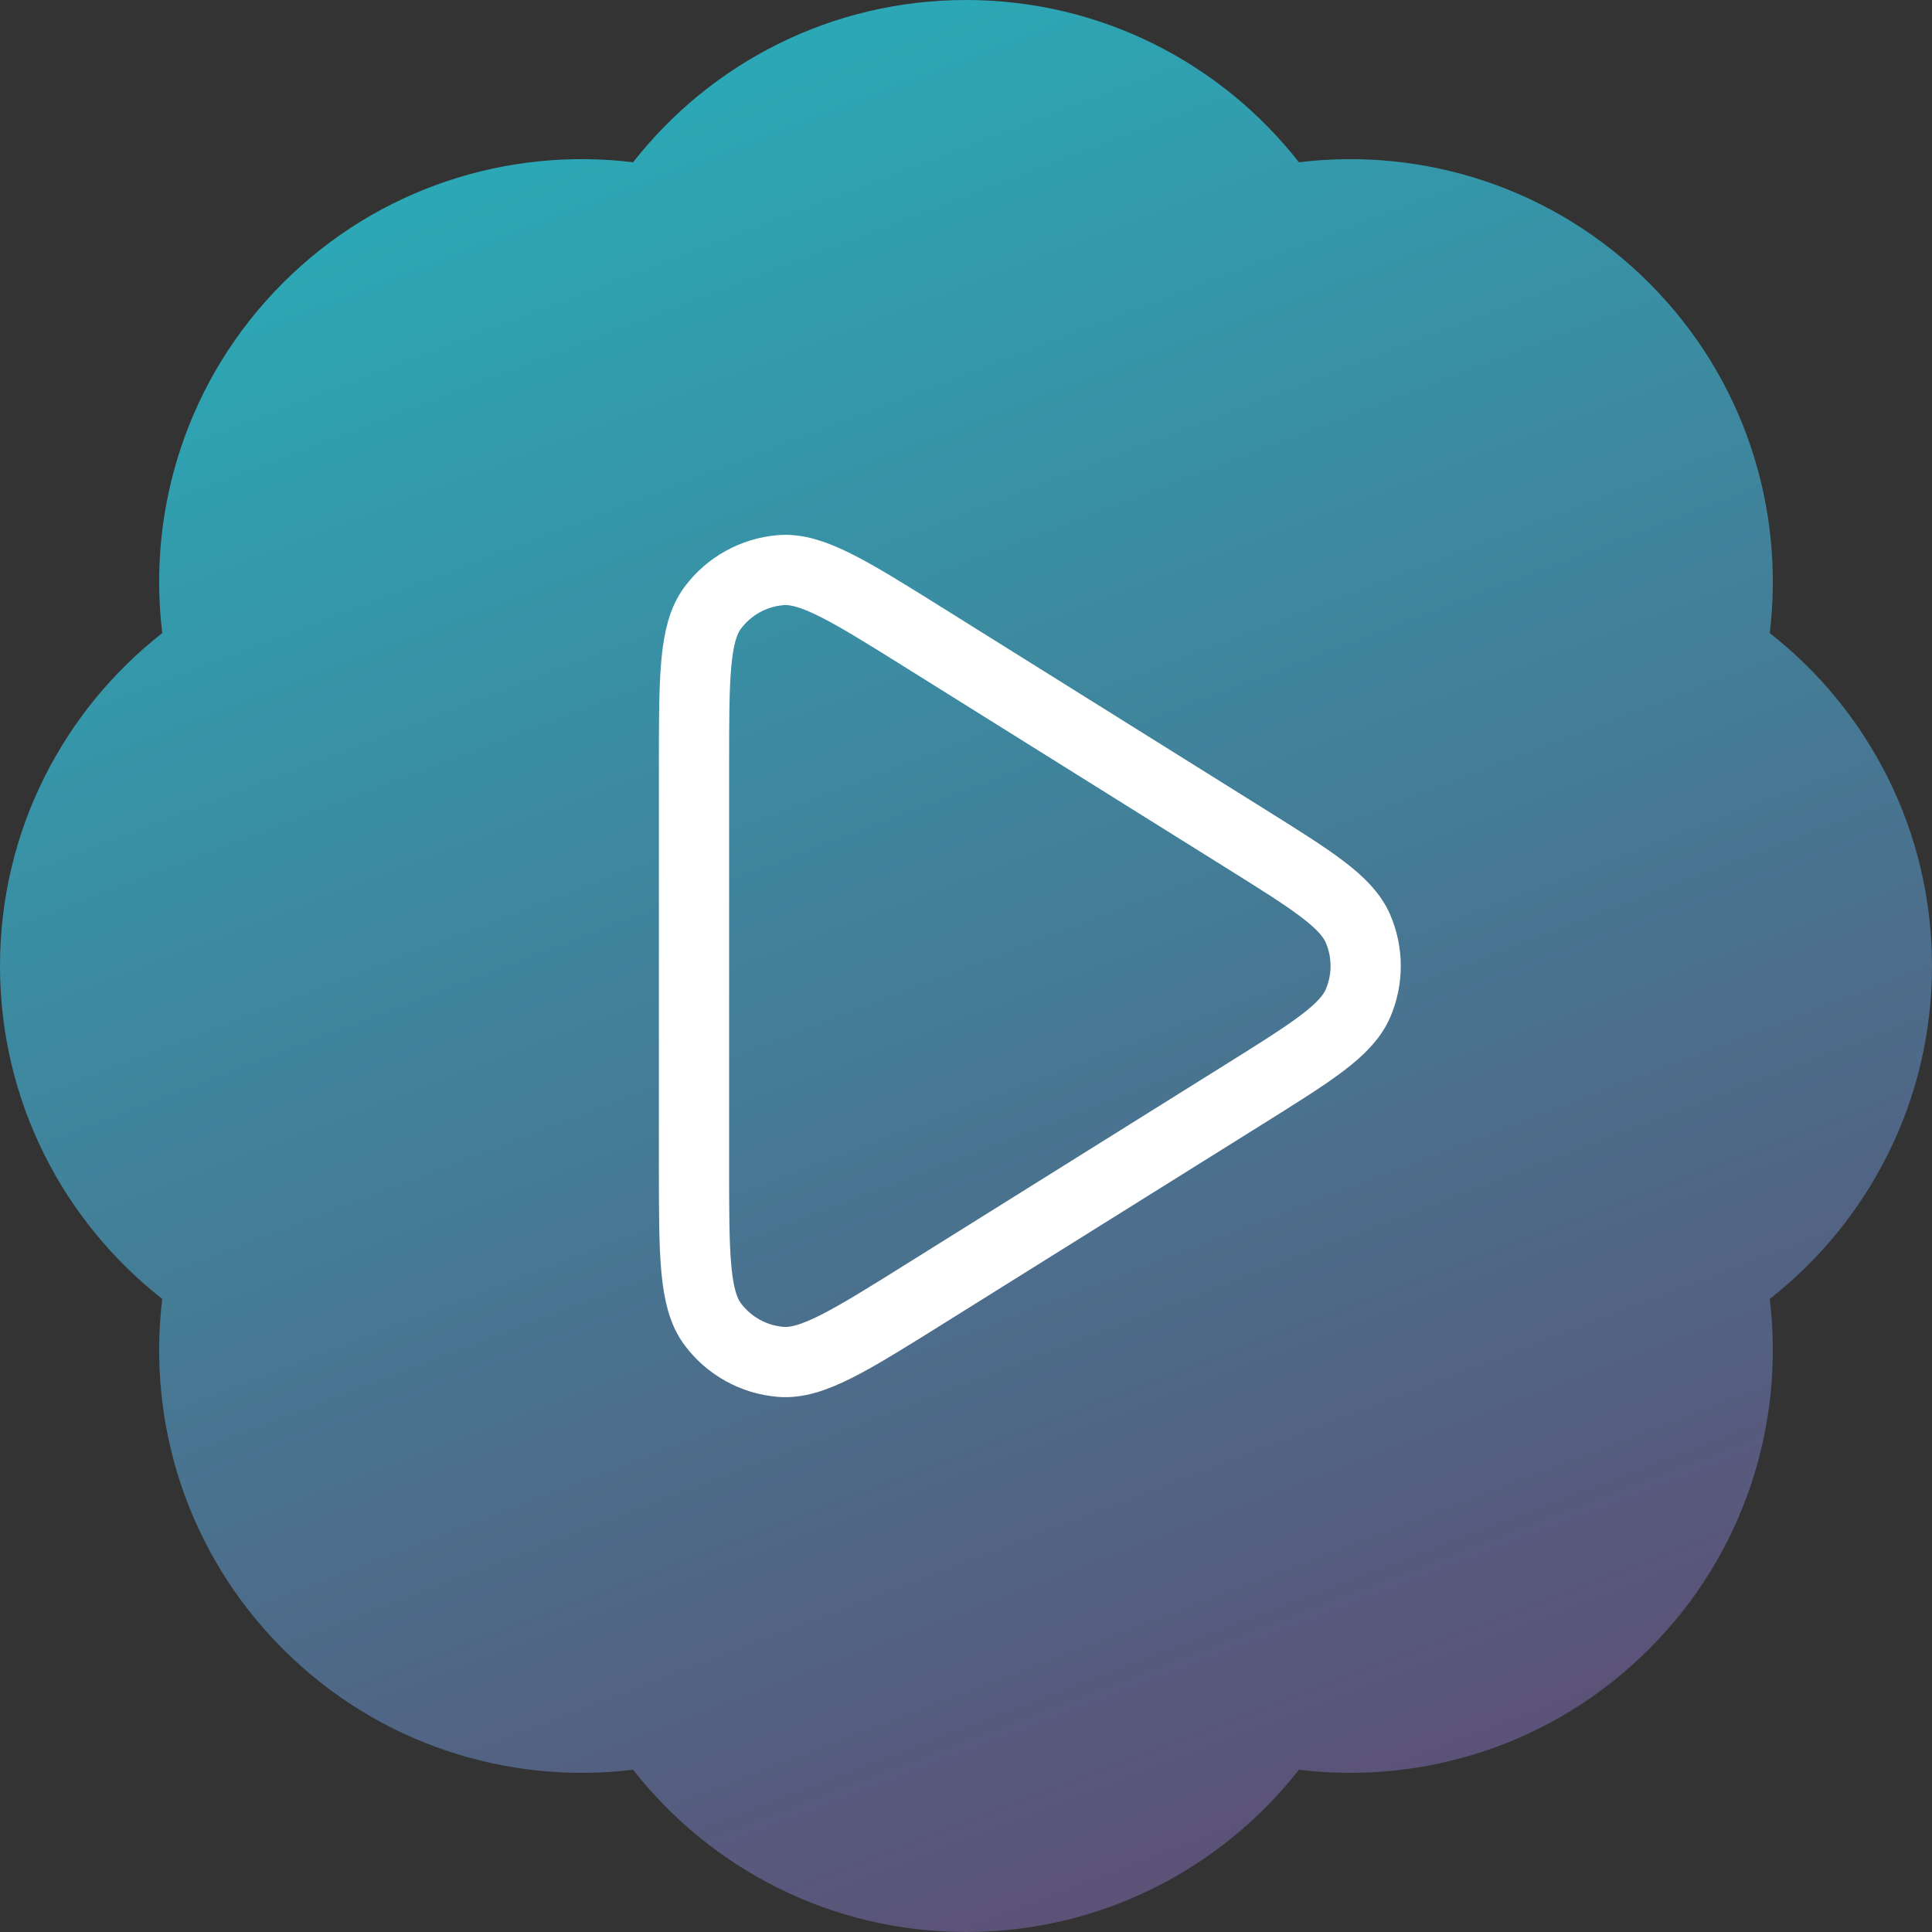
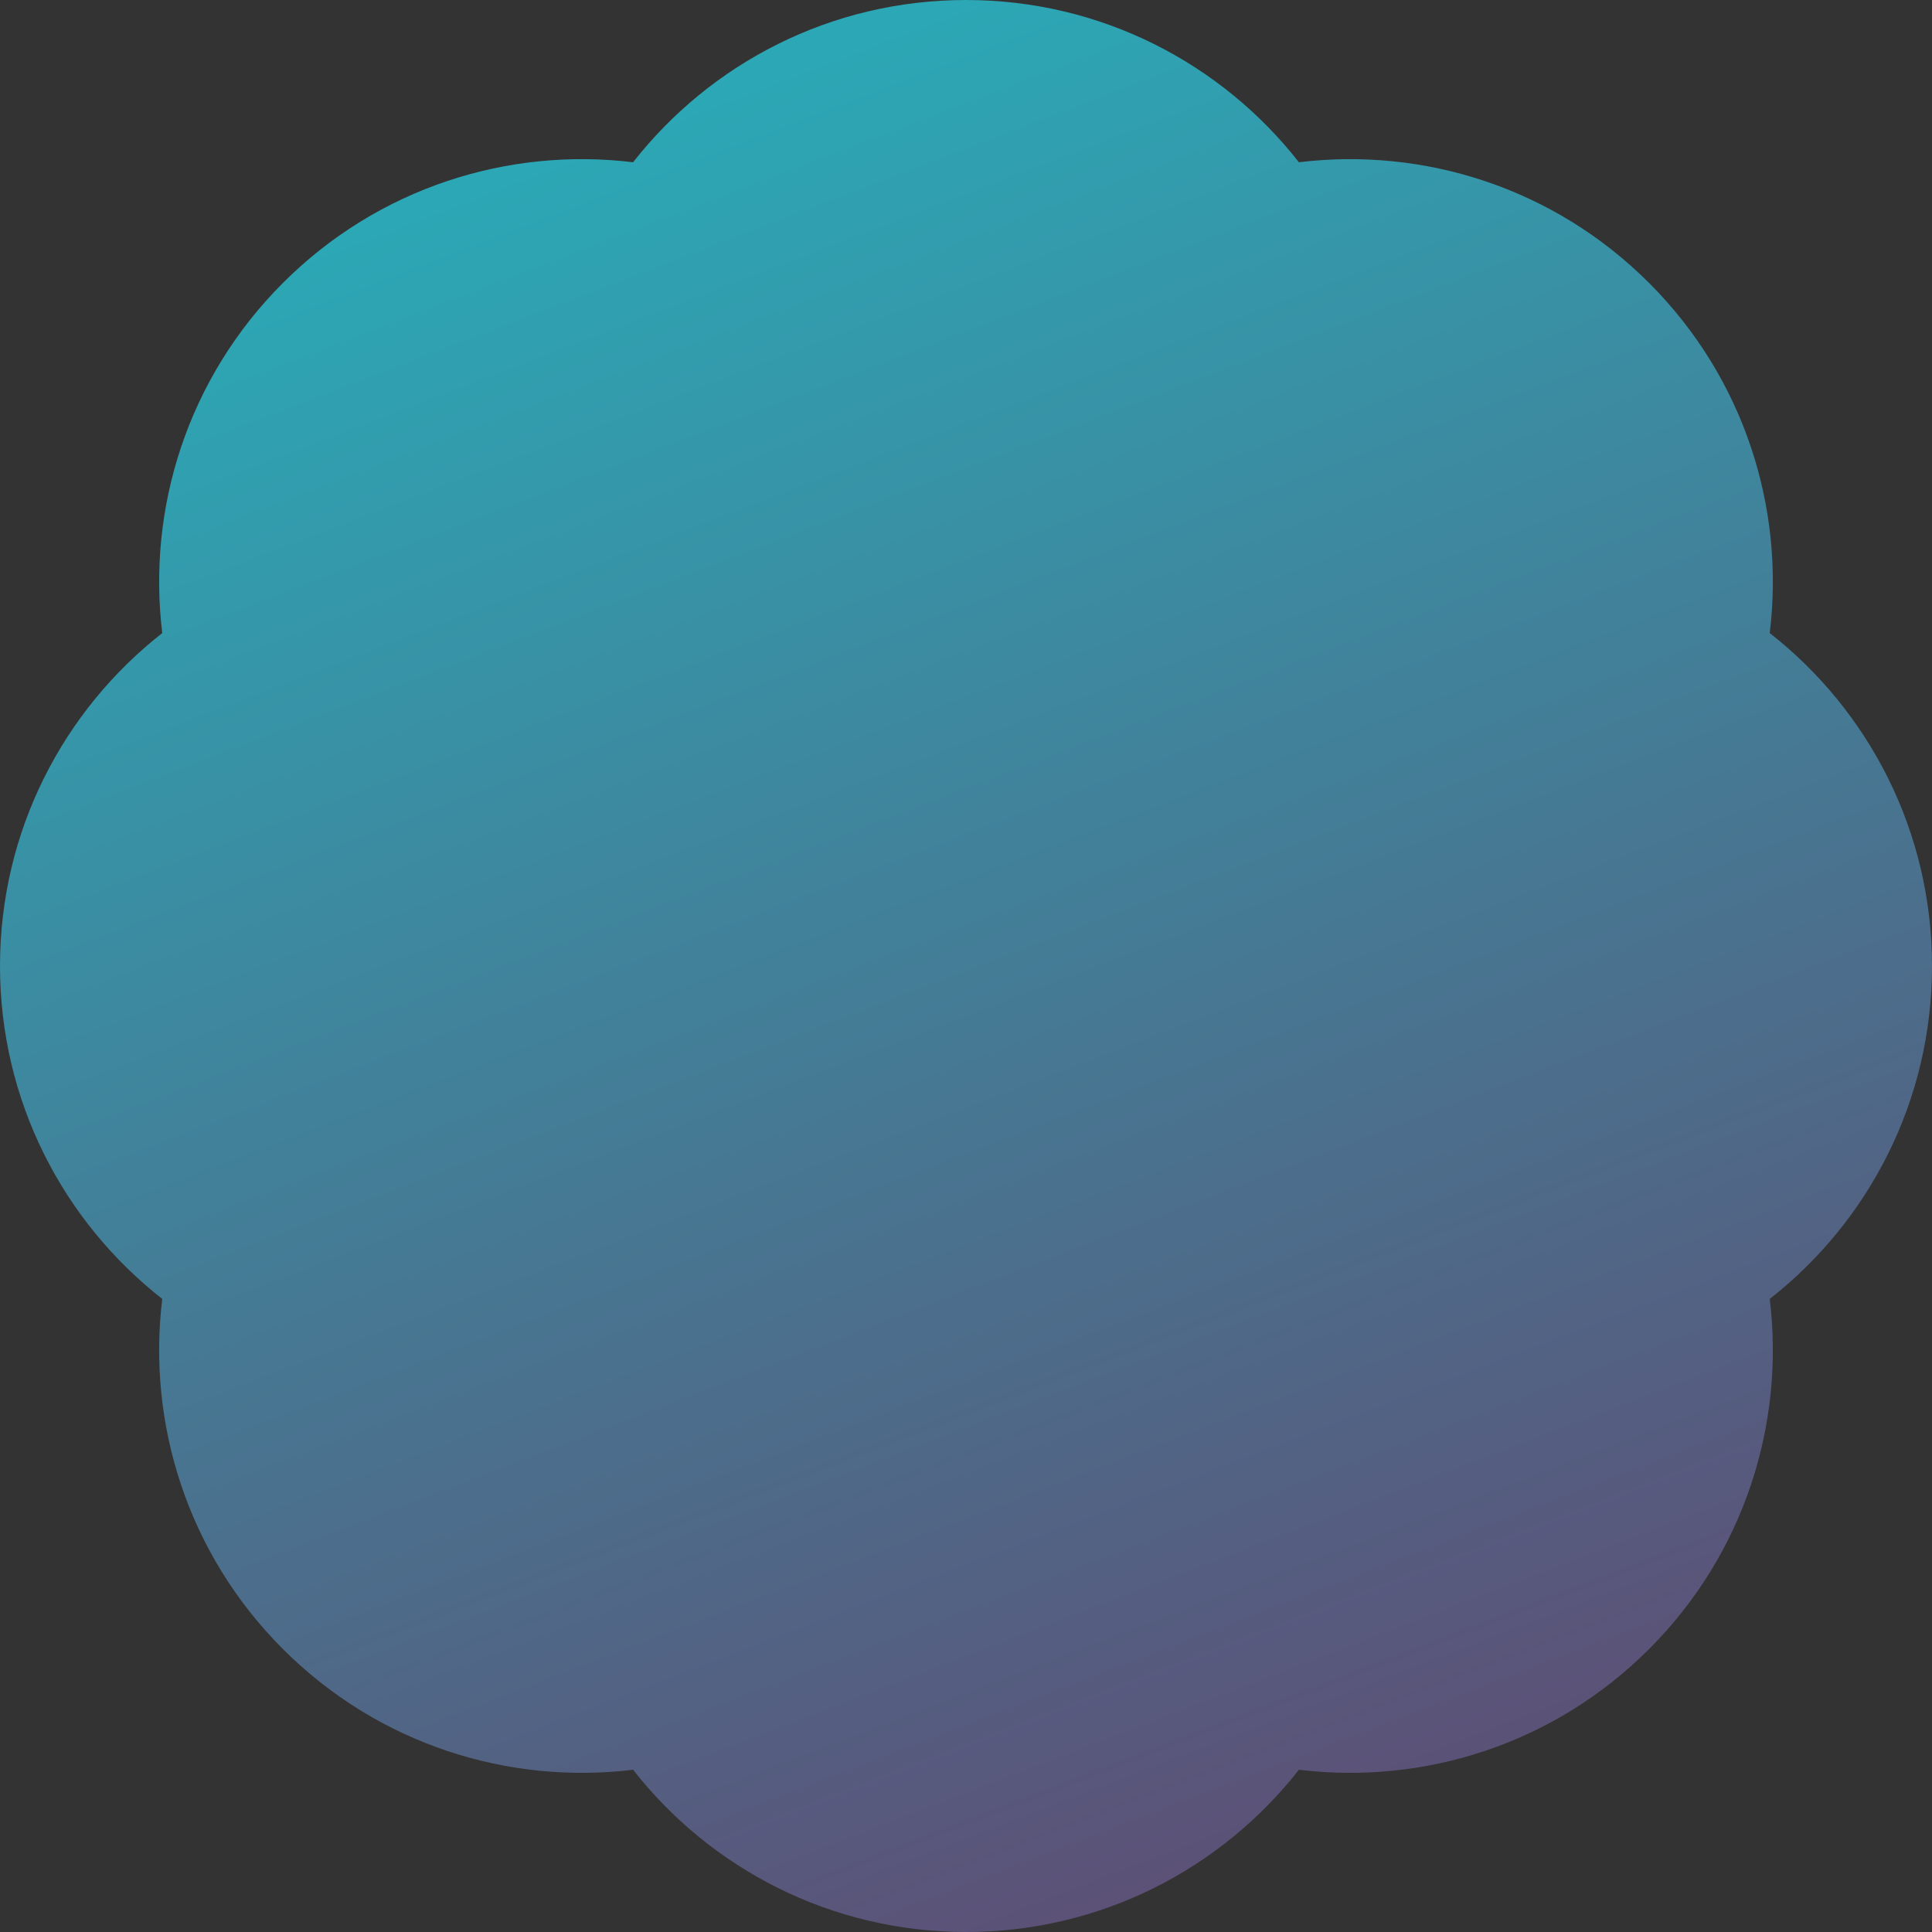
<svg xmlns="http://www.w3.org/2000/svg" width="200" height="200" viewBox="0 0 200 200" fill="none">
  <rect x="0" y="0" width="200" height="200" fill="#333333" stroke="none" />
  <path d="M200 100C200 86.005 193.429 73.545 183.204 65.536C184.771 52.643 180.608 39.186 170.711 29.29C160.815 19.394 147.358 15.23 134.465 16.797C126.456 6.572 113.995 0 100 0C86.005 0 73.545 6.571 65.536 16.797C52.643 15.229 39.186 19.393 29.29 29.289C19.393 39.185 15.229 52.643 16.797 65.536C6.571 73.544 0 86.005 0 100C0 113.995 6.571 126.455 16.797 134.464C15.229 147.358 19.393 160.815 29.289 170.71C39.185 180.606 52.643 184.771 65.536 183.203C73.544 193.429 86.005 200 100 200C113.995 200 126.455 193.429 134.464 183.204C147.356 184.771 160.814 180.608 170.71 170.711C180.606 160.815 184.77 147.358 183.203 134.465C193.429 126.456 200 113.995 200 100Z" fill="url(#paint0_linear_4_28)" />
-   <path d="M128.822 86.738C135.858 91.135 139.376 93.334 140.583 96.15C141.637 98.608 141.637 101.392 140.583 103.851C139.376 106.666 135.858 108.865 128.822 113.263L95.772 133.919C87.962 138.8 84.057 141.241 80.835 140.981C78.026 140.755 75.451 139.329 73.771 137.066C71.843 134.471 71.843 129.866 71.843 120.656V79.344C71.843 70.134 71.843 65.529 73.771 62.934C75.451 60.672 78.026 59.245 80.835 59.019C84.057 58.76 87.962 61.2 95.772 66.081L128.822 86.738Z" stroke="white" stroke-width="7.27" stroke-linejoin="round" />
  <linearGradient id="paint0_linear_4_28" x1="100" y1="2.28237e-06" x2="176.584" y2="200" gradientUnits="userSpaceOnUse">
    <stop stop-color="#2CA7B5" />
    <stop offset="1" stop-color="#62466F" />
  </linearGradient>
</svg>